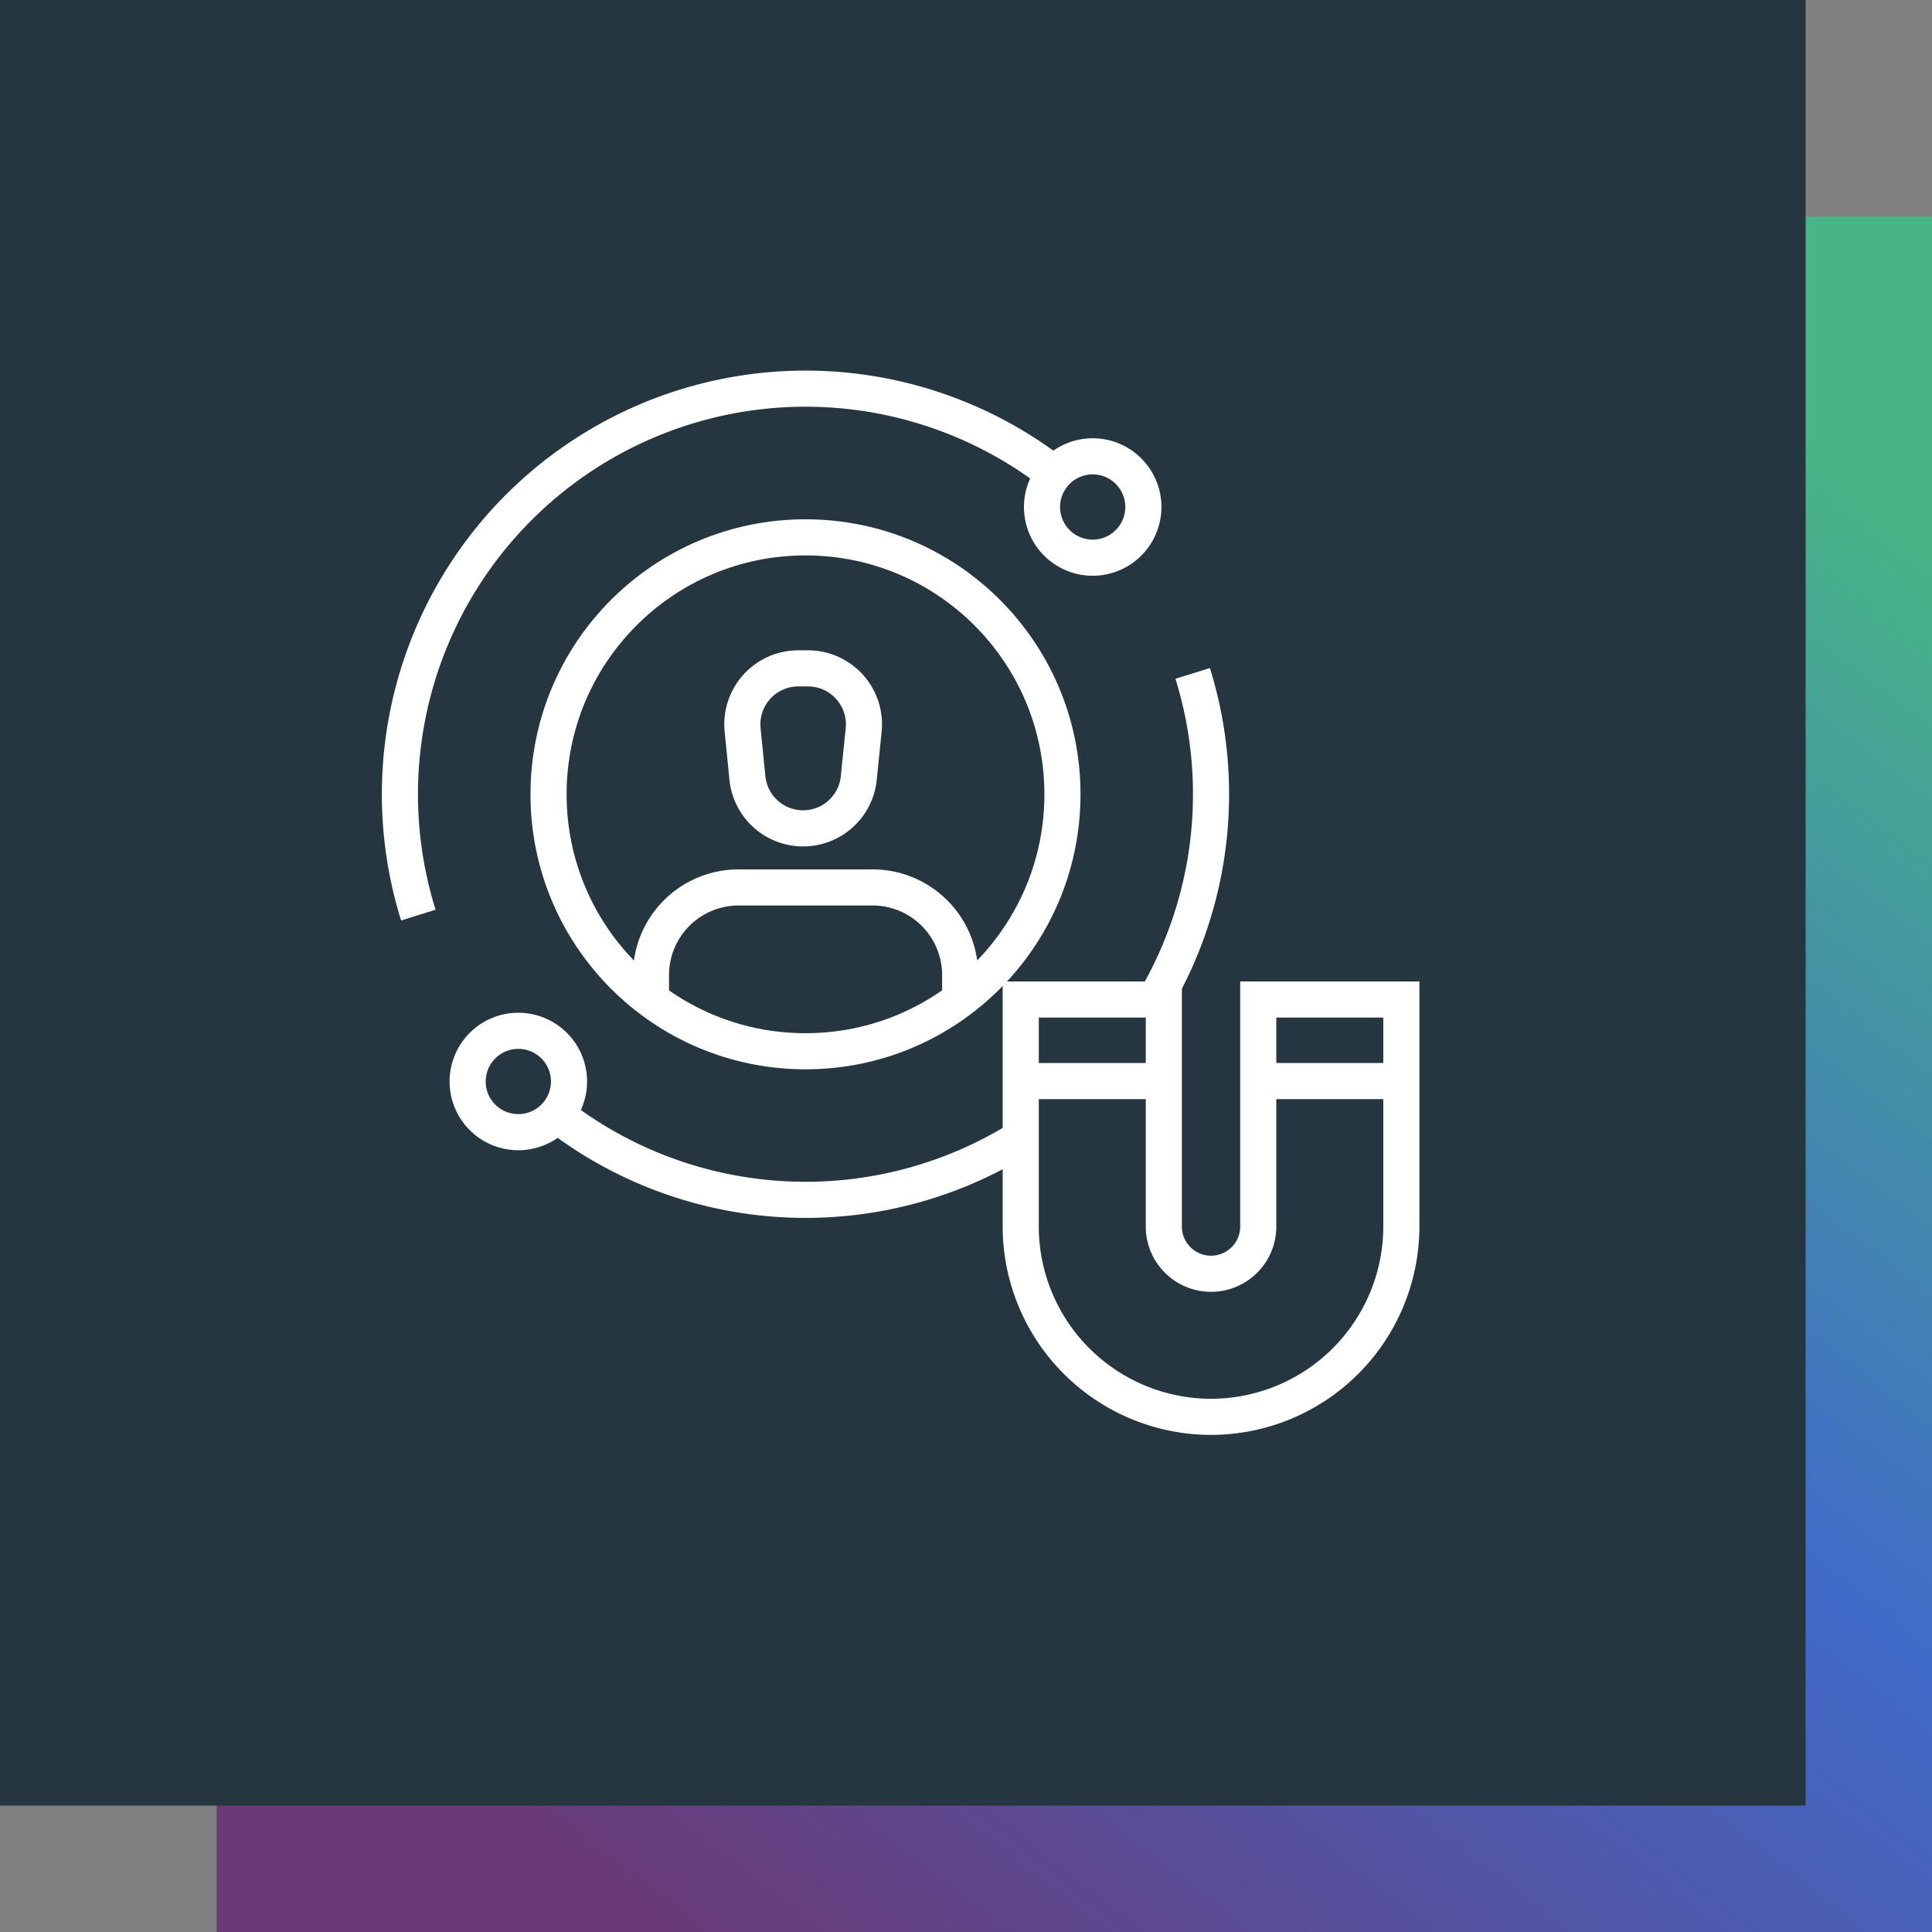
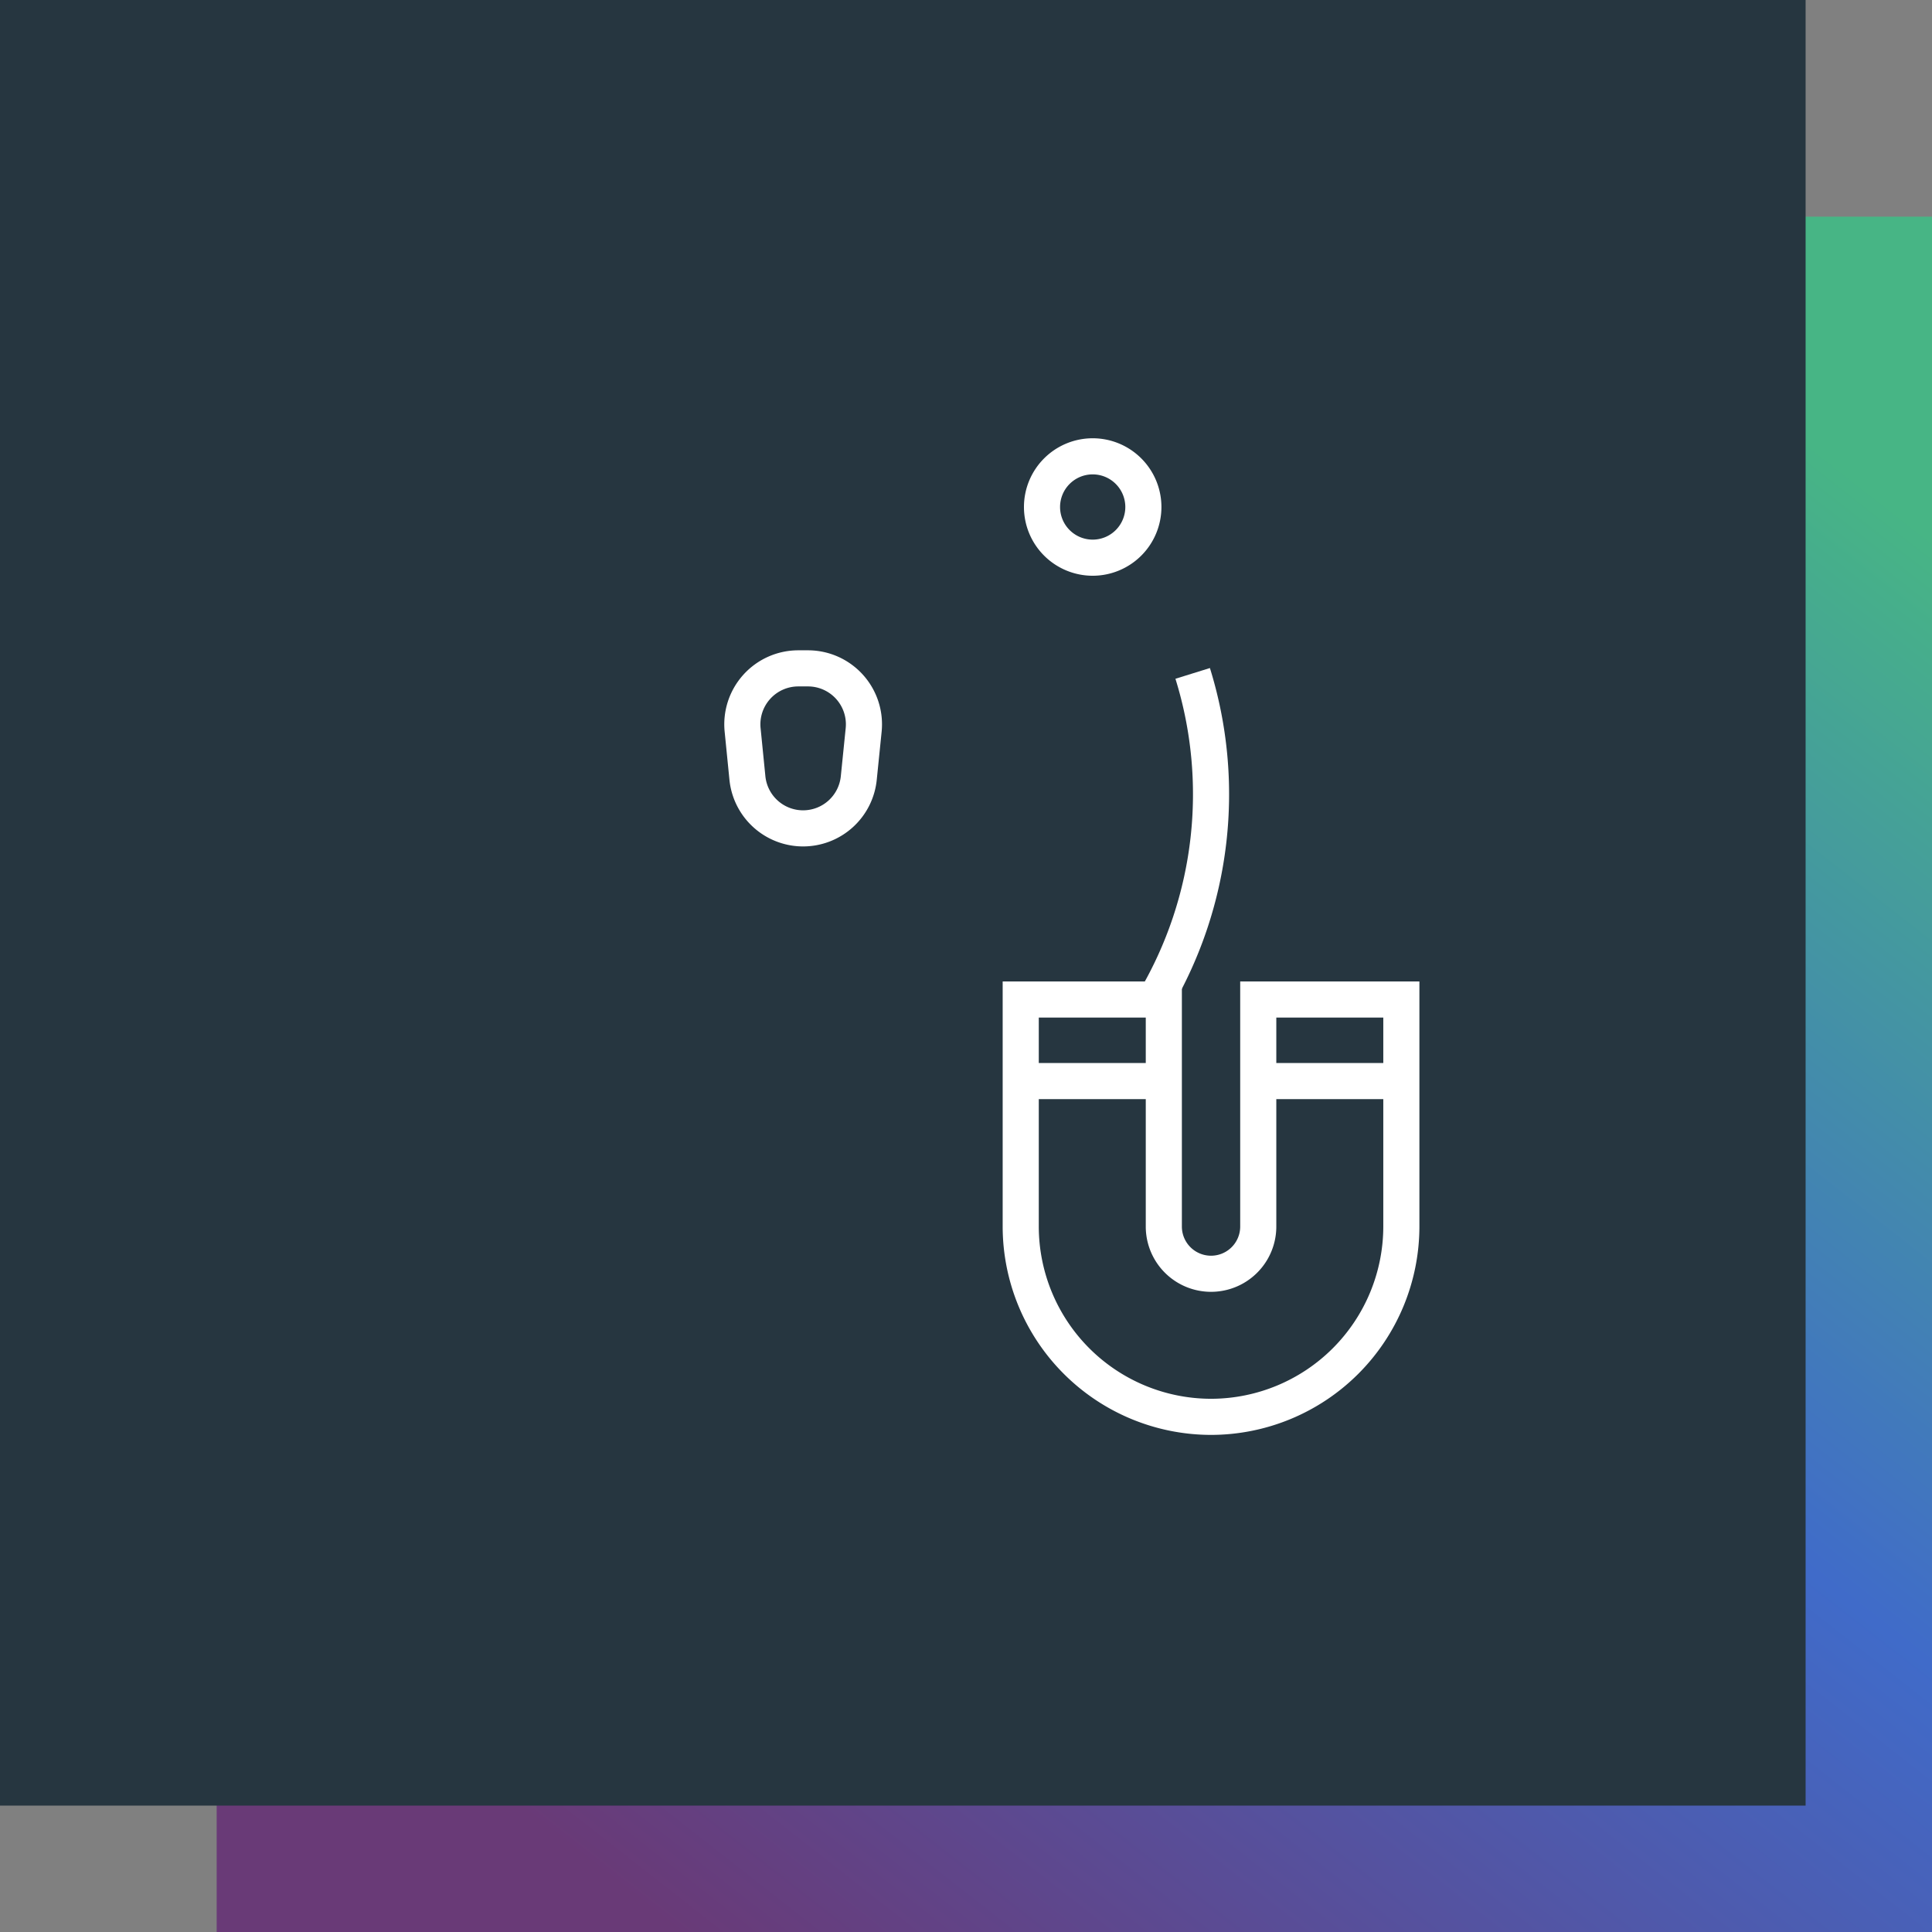
<svg xmlns="http://www.w3.org/2000/svg" width="107" height="107" viewBox="0 0 107 107">
  <rect x="0" y="0" width="107" height="107" fill="#808080" stroke="none" />
  <defs>
    <linearGradient id="linear-gradient" x1="0.886" y1="0.086" x2="0.202" y2="0.96" gradientUnits="objectBoundingBox">
      <stop offset="0" stop-color="#47b585" />
      <stop offset="0.475" stop-color="#406bc9" />
      <stop offset="1" stop-color="#693a77" />
    </linearGradient>
  </defs>
  <g id="Group_7855" data-name="Group 7855" transform="translate(-907 -1153)">
    <rect id="Rectangle_2219" data-name="Rectangle 2219" width="95" height="95" transform="translate(919 1165)" fill="url(#linear-gradient)" />
    <rect id="Rectangle_2218" data-name="Rectangle 2218" width="100" height="100" transform="translate(907 1153)" fill="#263640" />
    <g id="Solution_copy_21" data-name="Solution copy 21" transform="translate(921.82 1168)">
      <rect id="Rectangle_2540" data-name="Rectangle 2540" width="70" height="70" transform="translate(0.18)" fill="none" />
      <g id="Group_7814" data-name="Group 7814" transform="translate(7.332 6.525)">
        <g id="Group_7811" data-name="Group 7811" transform="translate(8.228 8.235)">
-           <circle id="Ellipse_425" data-name="Ellipse 425" cx="14.231" cy="14.231" r="14.231" transform="translate(0)" fill="none" stroke="#fff" stroke-width="2" />
          <g id="Group_7810" data-name="Group 7810" transform="translate(5.673 7.258)">
-             <path id="Path_7494" data-name="Path 7494" d="M49.184,57.918V56.564A4.853,4.853,0,0,0,44.33,51.71H36.914a4.853,4.853,0,0,0-4.854,4.854v1.354" transform="translate(-32.06 -39.579)" fill="none" stroke="#fff" stroke-width="2" />
            <path id="Path_7495" data-name="Path 7495" d="M43.08,42.2h0A3.1,3.1,0,0,1,40,39.4l-.264-2.648a3.1,3.1,0,0,1,3.084-3.414h.535a3.1,3.1,0,0,1,3.084,3.414L46.17,39.4A3.1,3.1,0,0,1,43.086,42.2Z" transform="translate(-34.66 -33.34)" fill="none" stroke="#fff" stroke-width="2" />
          </g>
        </g>
        <g id="Group_7813" data-name="Group 7813">
-           <path id="Path_7496" data-name="Path 7496" d="M21.476,64.557h0a2.806,2.806,0,0,0-3.969,0h0a2.806,2.806,0,0,0,0,3.969h0a2.806,2.806,0,0,0,3.969,0h0A2.806,2.806,0,0,0,21.476,64.557Z" transform="translate(-12.937 -28.17)" fill="none" stroke="#fff" stroke-width="2" />
-           <path id="Path_7497" data-name="Path 7497" d="M49.845,72.054A22.47,22.47,0,0,1,24.13,70.74" transform="translate(-15.466 -30.549)" fill="none" stroke="#fff" stroke-width="2" />
          <path id="Path_7498" data-name="Path 7498" d="M76.427,33.76A22.509,22.509,0,0,1,74.36,51.821" transform="translate(-32.525 -17.99)" fill="none" stroke="#fff" stroke-width="2" />
          <g id="Group_7812" data-name="Group 7812">
            <path id="Path_7499" data-name="Path 7499" d="M65.677,20.346h0a2.806,2.806,0,0,0,3.969,0h0a2.806,2.806,0,0,0,0-3.969h0a2.806,2.806,0,0,0-3.969,0h0A2.806,2.806,0,0,0,65.677,20.346Z" transform="translate(-29.297 -11.807)" fill="none" stroke="#fff" stroke-width="2" />
-             <path id="Path_7500" data-name="Path 7500" d="M12.027,39.036A22.463,22.463,0,0,1,47.265,14.615" transform="translate(-11.01 -9.88)" fill="none" stroke="#fff" stroke-width="2" />
          </g>
        </g>
        <path id="Path_7501" data-name="Path 7501" d="M73.61,84.223a10.552,10.552,0,0,1-10.54-10.54V61.11h7.925V73.684a2.615,2.615,0,1,0,5.23,0V61.11h7.925V73.684A10.552,10.552,0,0,1,73.61,84.223Z" transform="translate(-28.691 -27.279)" fill="none" stroke="#fff" stroke-width="2" />
        <line id="Line_301" data-name="Line 301" x2="7.925" transform="translate(34.379 38.348)" fill="none" stroke="#fff" stroke-width="2" />
        <line id="Line_302" data-name="Line 302" x2="7.925" transform="translate(47.534 38.348)" fill="none" stroke="#fff" stroke-width="2" />
      </g>
    </g>
  </g>
</svg>